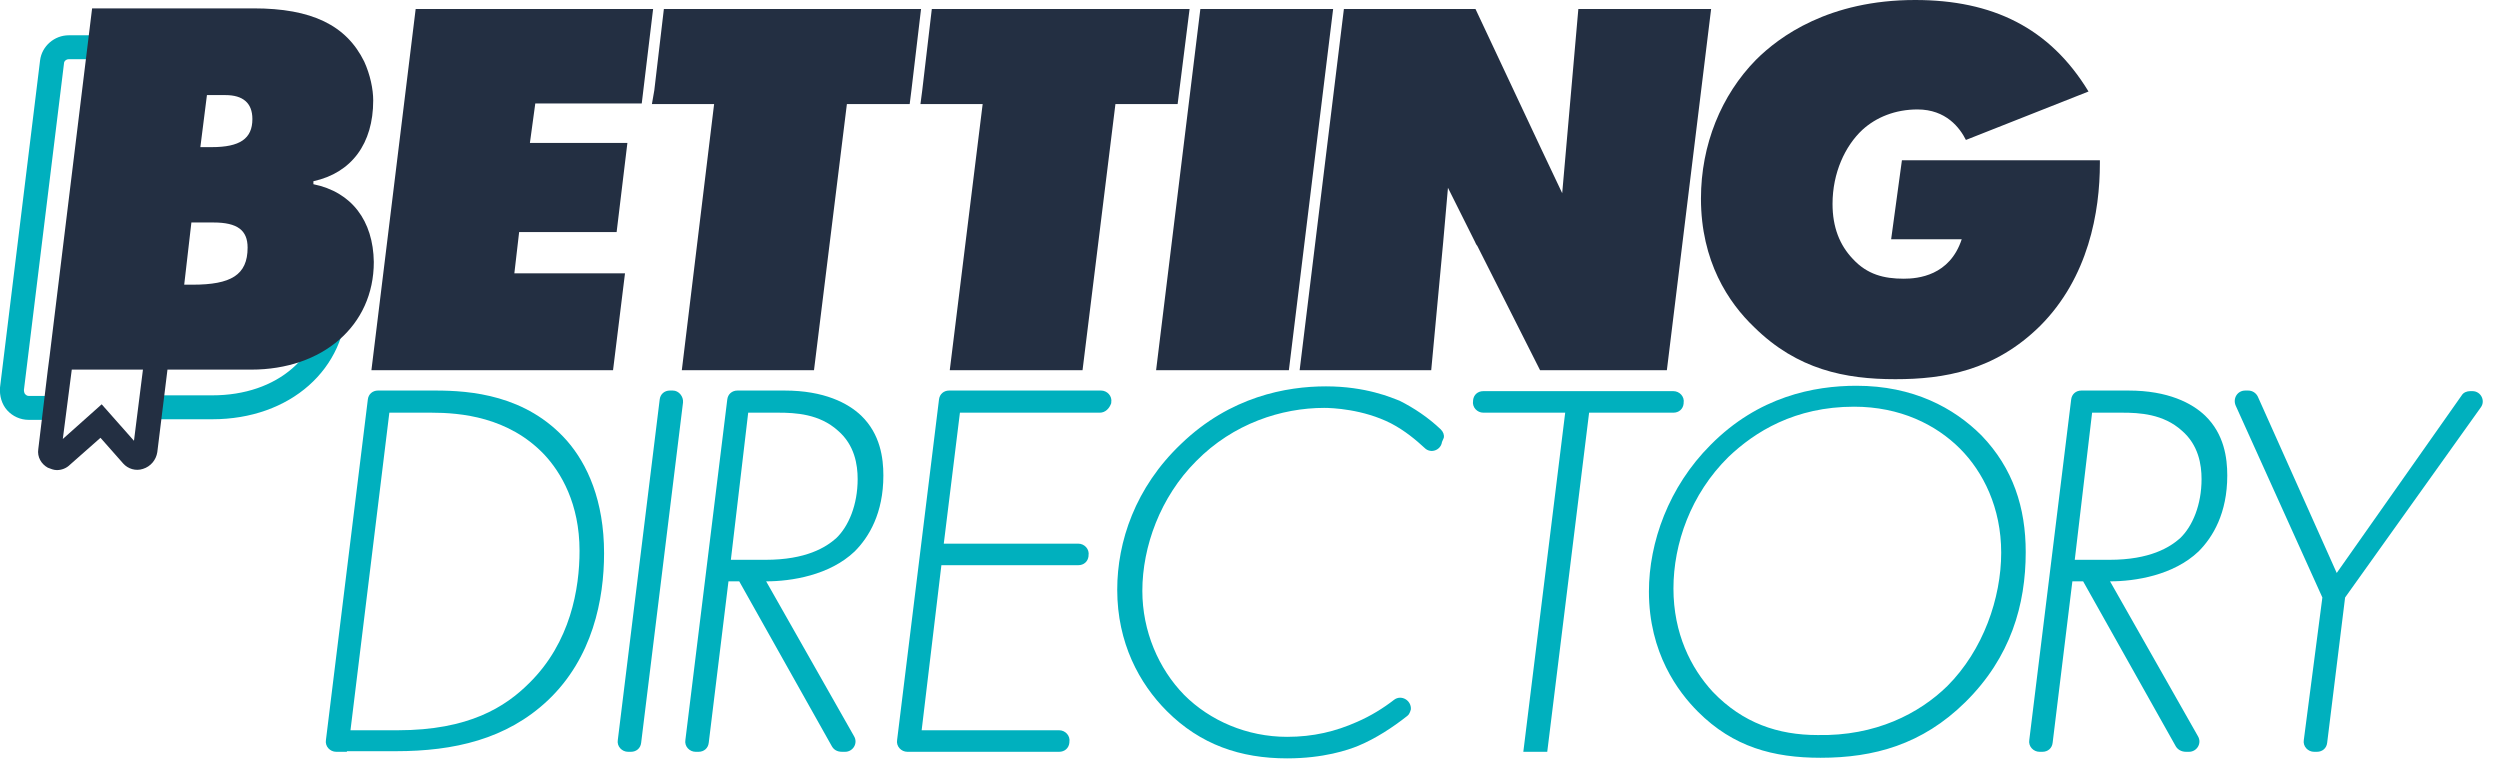
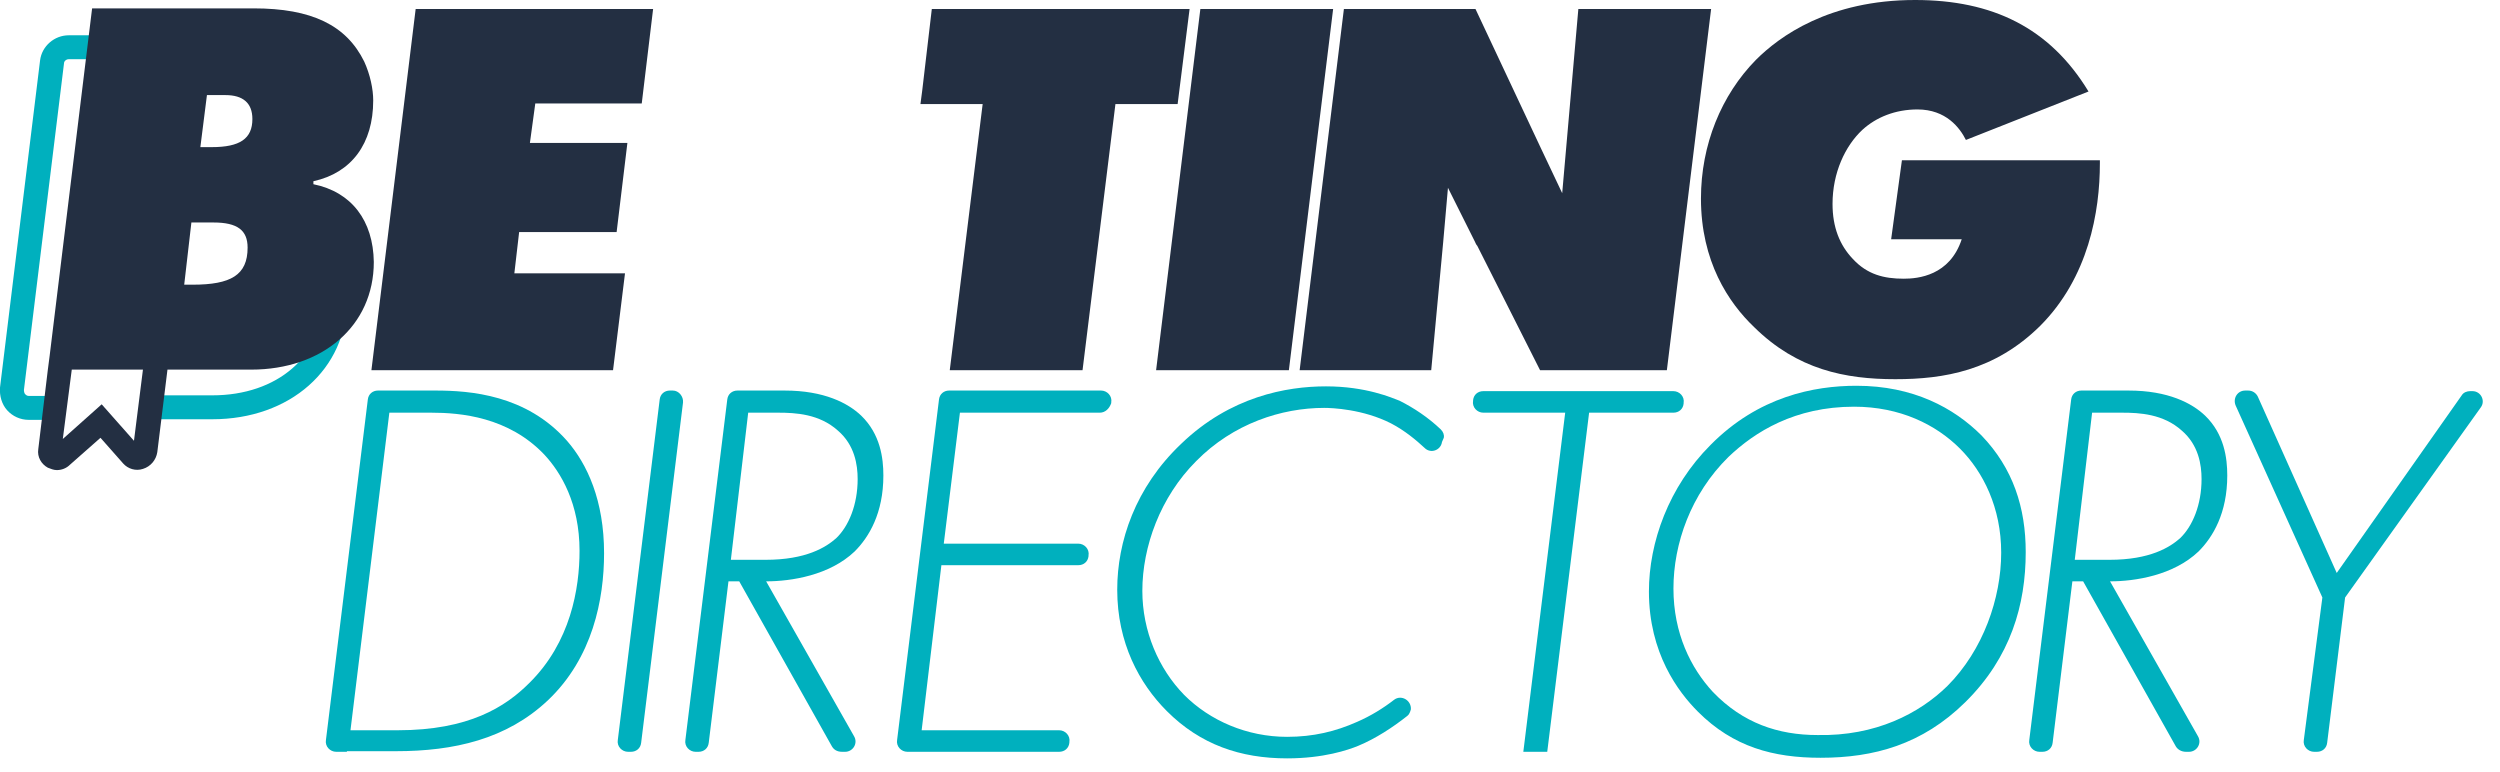
<svg xmlns="http://www.w3.org/2000/svg" xmlns:xlink="http://www.w3.org/1999/xlink" version="1.1" id="Layer_1" x="0px" y="0px" viewBox="0 0 418 129" style="enable-background:new 0 0 418 129;" xml:space="preserve">
  <g>
    <defs>
      <rect id="SVGID_1_" width="100%" height="100%" />
    </defs>
    <clipPath id="SVGID_2_">
      <use xlink:href="#SVGID_1_" style="overflow:visible;" />
    </clipPath>
    <path style="clip-path:url(#SVGID_2_);fill:#00B0BE;" d="M58.6,122.1h7.9c11.9,0,18-3.9,22-7.9c6.9-6.8,8.4-15.8,8.4-22.1   c0-7.9-3.1-13.1-5.9-16.1C85,69.7,77,69,72.1,69h-7L58.6,122.1z M58,125.7h-1.8c-1,0-1.9-0.9-1.7-2l7-56.9c0.1-0.9,0.8-1.5,1.7-1.5   h9.6c5.8,0,15.2,0.7,22,8.4c3.4,3.9,6.2,10,6.2,18.8c0,7.7-1.9,17.5-9.4,24.6c-6.9,6.5-15.7,8.5-25.4,8.5H58z" />
    <path style="clip-path:url(#SVGID_2_);fill:#00B0BE;" d="M114.2,67.3l-7,56.9c-0.1,0.9-0.8,1.5-1.7,1.5H105c-1,0-1.9-0.9-1.7-2   l7-56.9c0.1-0.9,0.8-1.5,1.7-1.5h0.5C113.5,65.3,114.3,66.3,114.2,67.3" />
    <path style="clip-path:url(#SVGID_2_);fill:#00B0BE;" d="M122.2,93.6h5.8c6.8,0,10.1-2.1,11.8-3.6c2.1-2,3.6-5.6,3.6-9.9   c0-2.4-0.5-5.7-3.3-8.1c-3.1-2.8-7.1-3-10-3h-5L122.2,93.6z M139.1,124.8l-15.5-27.6h-1.8l-3.3,27c-0.1,0.9-0.8,1.5-1.7,1.5h-0.5   c-1,0-1.9-0.9-1.7-2l7-56.9c0.1-0.9,0.8-1.5,1.7-1.5h7.9c6.6,0,10.6,2.1,12.8,4.2c3.2,3.1,3.7,7.1,3.7,10c0,6.3-2.4,10.3-4.8,12.7   c-4.2,4-10.6,5-14.8,5l14.7,25.9c0.7,1.2-0.2,2.6-1.5,2.6h-0.5C139.9,125.7,139.4,125.3,139.1,124.8" />
    <path style="clip-path:url(#SVGID_2_);fill:#00B0BE;" d="M183.9,69h-23.4l-2.7,21.9h22.5c1,0,1.9,0.9,1.7,2l0,0.1   c-0.1,0.9-0.8,1.5-1.7,1.5h-22.9l-3.3,27.6h23c1,0,1.9,0.9,1.7,2l0,0.1c-0.1,0.9-0.8,1.5-1.7,1.5h-23.6h-1.8c-1,0-1.9-0.9-1.7-2   l7-56.9c0.1-0.9,0.8-1.5,1.7-1.5h25.4c1,0,1.9,0.9,1.7,2l0,0.1C185.5,68.3,184.8,69,183.9,69" />
    <path style="clip-path:url(#SVGID_2_);fill:#00B0BE;" d="M241.1,73.9c-0.2,1.4-1.9,2-2.9,1c-1.4-1.3-3.3-2.9-5.6-4.1   c-4.7-2.4-9.9-2.6-11.2-2.6c-7.1,0-15.2,2.6-21.4,8.9c-6,6-9,14.3-9,21.7c0,6.7,2.7,13,7,17.4c4.3,4.3,10.5,7,17.2,7   c4.4,0,8.1-0.9,11.7-2.5c2.3-1,4.4-2.3,6.2-3.7c1.2-0.9,2.9,0.1,2.8,1.6l0,0c-0.1,0.4-0.3,0.9-0.6,1.1c-2.4,1.9-5.3,3.8-8.2,5   c-1.7,0.7-5.8,2.1-11.9,2.1c-7.8,0-14.5-2.3-20.1-7.9c-4.6-4.6-8.3-11.4-8.3-20.3c0-8,3-17.1,10.7-24.4c8.2-7.9,17.6-9.6,24.2-9.6   c6.7,0,11,1.9,12.3,2.4c2.4,1.2,4.8,2.8,6.9,4.8c0.4,0.4,0.6,0.9,0.5,1.4L241.1,73.9z" />
    <path style="clip-path:url(#SVGID_2_);fill:#00B0BE;" d="M265.7,69l-7,56.7h-4l7-56.7H248c-1,0-1.9-0.9-1.7-2l0-0.1   c0.1-0.9,0.8-1.5,1.7-1.5h31.8c1,0,1.9,0.9,1.7,2l0,0.1c-0.1,0.9-0.8,1.5-1.7,1.5H265.7z" />
    <path style="clip-path:url(#SVGID_2_);fill:#00B0BE;" d="M325.6,114.7c6-6,9-14.7,9-22.3c0-7.5-3-13.5-6.9-17.4c-4-4-10-7-17.7-7   c-9.9,0-16.6,4.2-21,8.4c-6.3,6.2-9.2,14.5-9.2,22s2.9,13.3,6.6,17.3c5,5.2,10.9,7.2,17.5,7.2C313.6,123.1,320.9,119.3,325.6,114.7    M331.3,72.8c5.3,5.5,7.4,12.1,7.4,19.5c0,8.8-2.5,17.6-10.1,25.1c-7.2,7.1-15.3,9.3-24.2,9.3c-7.9,0-14.6-1.8-20.5-7.7   c-3.3-3.3-8.2-9.8-8.2-20.1c0-8.2,3.3-17.5,10.3-24.5c8-8.1,17.3-9.9,24.4-9.9C319.9,64.5,326.7,68.2,331.3,72.8" />
    <path style="clip-path:url(#SVGID_2_);fill:#00B0BE;" d="M346.9,93.6h5.8c6.8,0,10.1-2.1,11.8-3.6c2.1-2,3.6-5.6,3.6-9.9   c0-2.4-0.5-5.7-3.3-8.1c-3.1-2.8-7.1-3-10-3h-5L346.9,93.6z M363.8,124.8l-15.5-27.6h-1.8l-3.3,27c-0.1,0.9-0.8,1.5-1.7,1.5h-0.5   c-1,0-1.9-0.9-1.7-2l7-56.9c0.1-0.9,0.8-1.5,1.7-1.5h7.9c6.6,0,10.6,2.1,12.8,4.2c3.2,3.1,3.7,7.1,3.7,10c0,6.3-2.4,10.3-4.8,12.7   c-4.2,4-10.6,5-14.8,5l14.7,25.9c0.7,1.2-0.2,2.6-1.5,2.6h-0.5C364.7,125.7,364.1,125.3,363.8,124.8" />
    <path style="clip-path:url(#SVGID_2_);fill:#00B0BE;" d="M388.3,99.9l-14.5-32.1c-0.5-1.2,0.3-2.5,1.6-2.5h0.5c0.7,0,1.3,0.4,1.6,1   l13.2,29.5l20.9-29.7c0.3-0.5,0.9-0.7,1.4-0.7h0.4c1.4,0,2.2,1.6,1.4,2.7l-22.7,31.8l-3,24.3c-0.1,0.9-0.8,1.5-1.7,1.5h-0.5   c-1,0-1.9-0.9-1.7-2L388.3,99.9z" />
    <path style="clip-path:url(#SVGID_2_);fill:#00B0BE;" d="M35.5,70.1h-9v-4h9c10.9,0,18.5-6.6,18.5-16c0-5.9-2.9-9.8-8.3-11   l-1.3-0.3l-0.6-3.7l1.8-0.4c1.4-0.3,1.7-0.7,1.7-0.7c0.2-0.4-0.2-1.9-0.5-3.2c-0.5-1.9-1.1-4.2-1.1-6.9c0-1.9,1.8-3.1,4.1-4.7   c0.8-0.6,2.2-1.5,2.7-2.1c-2.7-5-7.8-7.2-16.4-7.2H11.5c-0.4,0-0.8,0.3-0.8,0.7L4,65.2c0,0.3,0.1,0.6,0.2,0.7   c0.1,0.1,0.3,0.3,0.6,0.3h3.5v4H4.8c-1.4,0-2.7-0.6-3.6-1.6c-0.9-1-1.3-2.4-1.2-3.8l6.7-54.7c0.3-2.4,2.4-4.2,4.8-4.2h24.5   c10.5,0,16.9,3.2,20.2,10c1.3,2.8-1.7,4.8-4.3,6.6c-0.8,0.6-2,1.4-2.4,1.8c0.1,2.1,0.6,3.9,1,5.5c0.6,2.3,1.2,4.4,0.1,6.3   c-0.1,0.2-0.2,0.4-0.4,0.5C55.2,39,58,43.8,58,50.2C58,61.7,48.5,70.1,35.5,70.1" />
  </g>
  <polygon style="fill:#232F42;" points="107.3,17.3 109.2,1.5 69.5,1.5 62.1,61.9 102.5,61.9 104.5,45.7 86,45.7 86.8,38.8   103.1,38.8 104.9,23.9 88.6,23.9 89.5,17.3 " />
  <polygon style="fill:#232F42;" points="200.7,1.5 193.3,61.9 215.5,61.9 222.9,1.5 " />
  <g>
    <defs>
      <rect id="SVGID_3_" width="415.3" height="126.7" />
    </defs>
    <clipPath id="SVGID_4_">
      <use xlink:href="#SVGID_3_" style="overflow:visible;" />
    </clipPath>
    <path style="clip-path:url(#SVGID_4_);fill:#232F42;" d="M263.9,1.5l-2.7,30.8l-3.6-7.6L246.7,1.5h-22l-7.4,60.4h22l2-21.4v0   l0.8-9.1l4.5,9c0.1,0.2,0.2,0.5,0.4,0.7l10.5,20.8h21.2l7.4-60.4H263.9z" />
    <path style="clip-path:url(#SVGID_4_);fill:#232F42;" d="M318,26.8L316.2,40h11.8c-2,6.1-7.3,6.6-9.7,6.6c-3.3,0-6.1-0.7-8.5-3.3   c-2.2-2.3-3.4-5.3-3.4-9.2c0-5.2,2.1-9.7,5-12.4c2.3-2.1,5.5-3.4,9.2-3.4c4.8,0,7.1,3.1,8.1,5.1l20.5-8.1   C342.7,4.6,333.1,0,320.2,0c-14.4,0-22.7,6.1-26.6,10c-5.8,5.9-9.2,14.2-9.2,23.2c0,10.5,4.6,17.4,8.9,21.5   c7.2,7.1,15.2,8.7,23.6,8.7c8.1,0,16.6-1.4,24.2-8.9c8.1-8.1,10-19.1,10-27.2v-0.5H318z" />
    <path style="clip-path:url(#SVGID_4_);fill:#232F42;" d="M35.4,24.6h-1.9l1.1-8.7h3.1c2.9,0,4.5,1.3,4.5,4   C42.2,23.2,40.1,24.6,35.4,24.6 M32.2,47.6h-1.4L32,37.2h3.7c4,0,5.7,1.3,5.7,4.2C41.4,46,38.6,47.6,32.2,47.6 M22.4,73.7l-5.4-6.1   l-6.5,5.8L12,61.8h11.9L22.4,73.7z M52.4,30.8l0-0.5c6.4-1.4,10-6.3,10-13.5c0-1.9-0.5-4.3-1.5-6.5c-3-6.1-8.8-8.9-18.5-8.9h-27   l-6.6,54h0l-0.5,4.1L8,61.8L6.4,75.1c-0.2,1.3,0.5,2.5,1.6,3.1c0.5,0.2,1,0.4,1.5,0.4c0.8,0,1.6-0.3,2.2-0.9l5.1-4.5l3.8,4.3   c0.8,0.9,2.1,1.3,3.3,0.9c1.3-0.4,2.2-1.5,2.4-2.8l1.7-13.8h14c11.9,0,20.5-7.3,20.5-18C62.4,36.9,58.8,32.1,52.4,30.8" />
  </g>
-   <polygon style="fill:#232F42;" points="111,1.5 109.4,15.1 109,17.4 119.4,17.4 114,61.9 136.1,61.9 141.6,17.4 152.1,17.4   152.4,15 152.4,15 154,1.5 " />
  <polygon style="fill:#232F42;" points="197.2,15 197.2,15 198.9,1.5 155.8,1.5 154.2,15.1 153.9,17.4 164.3,17.4 158.8,61.9   181,61.9 186.5,17.4 196.9,17.4 " />
</svg>